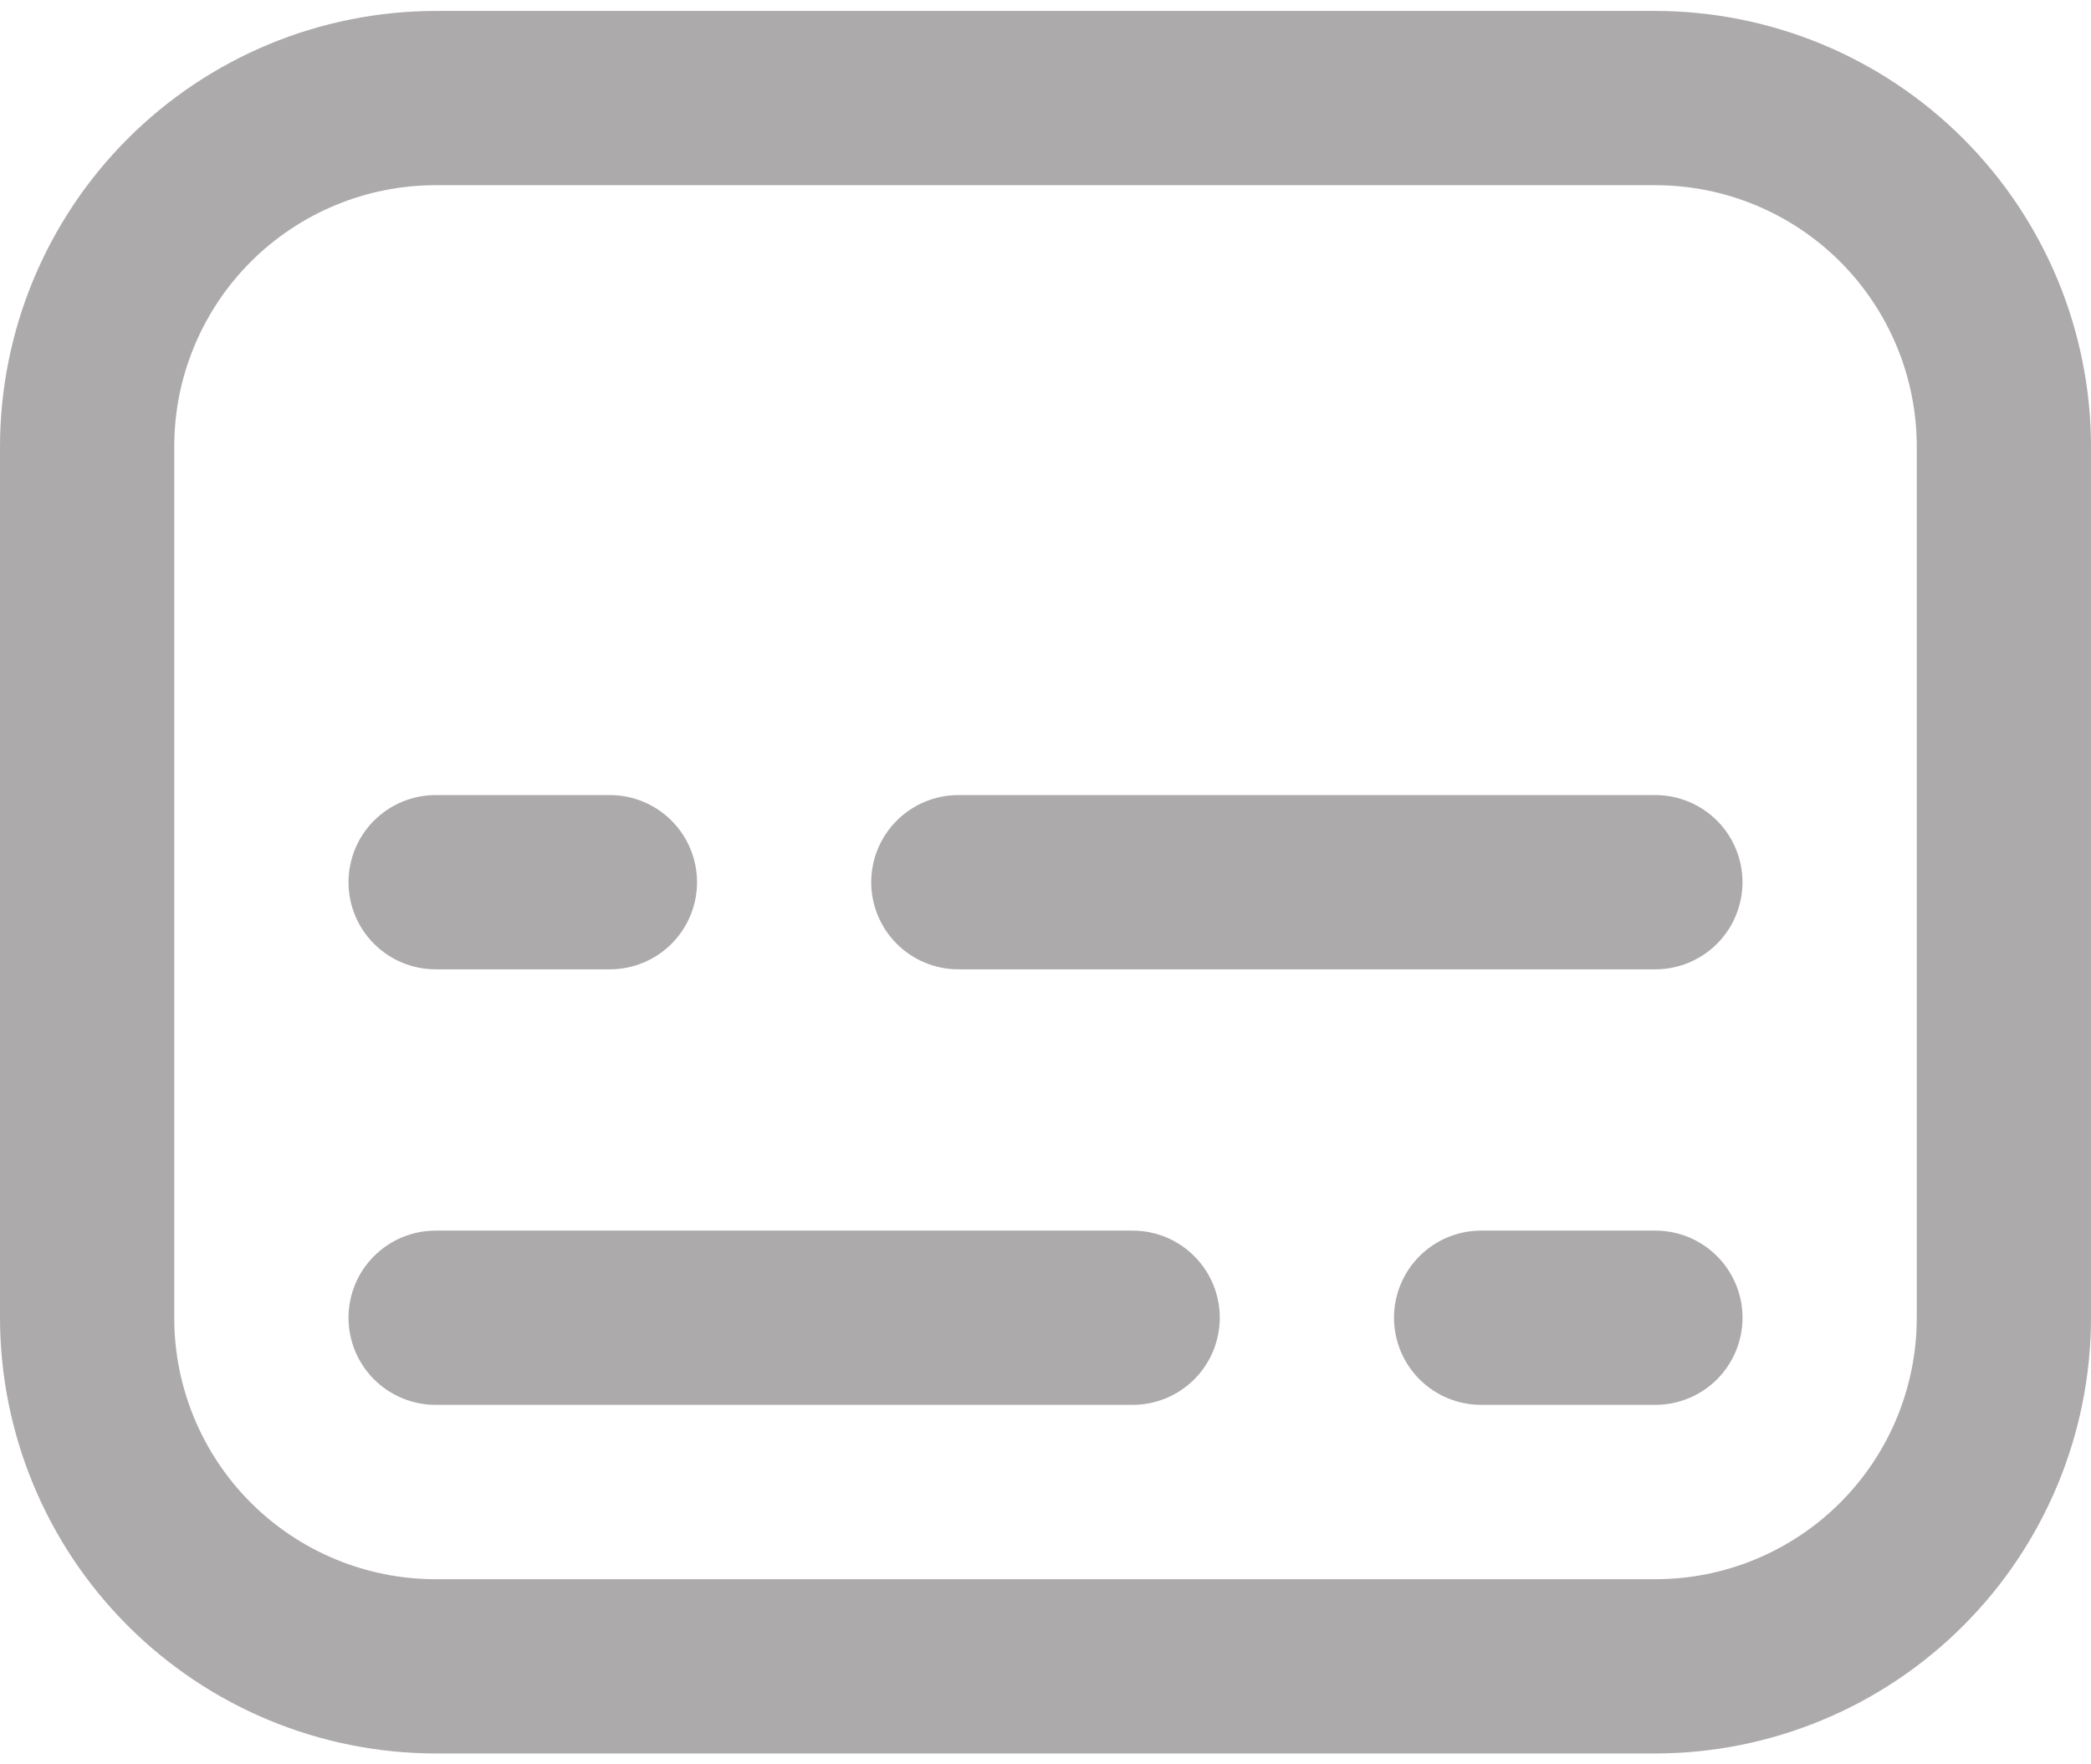
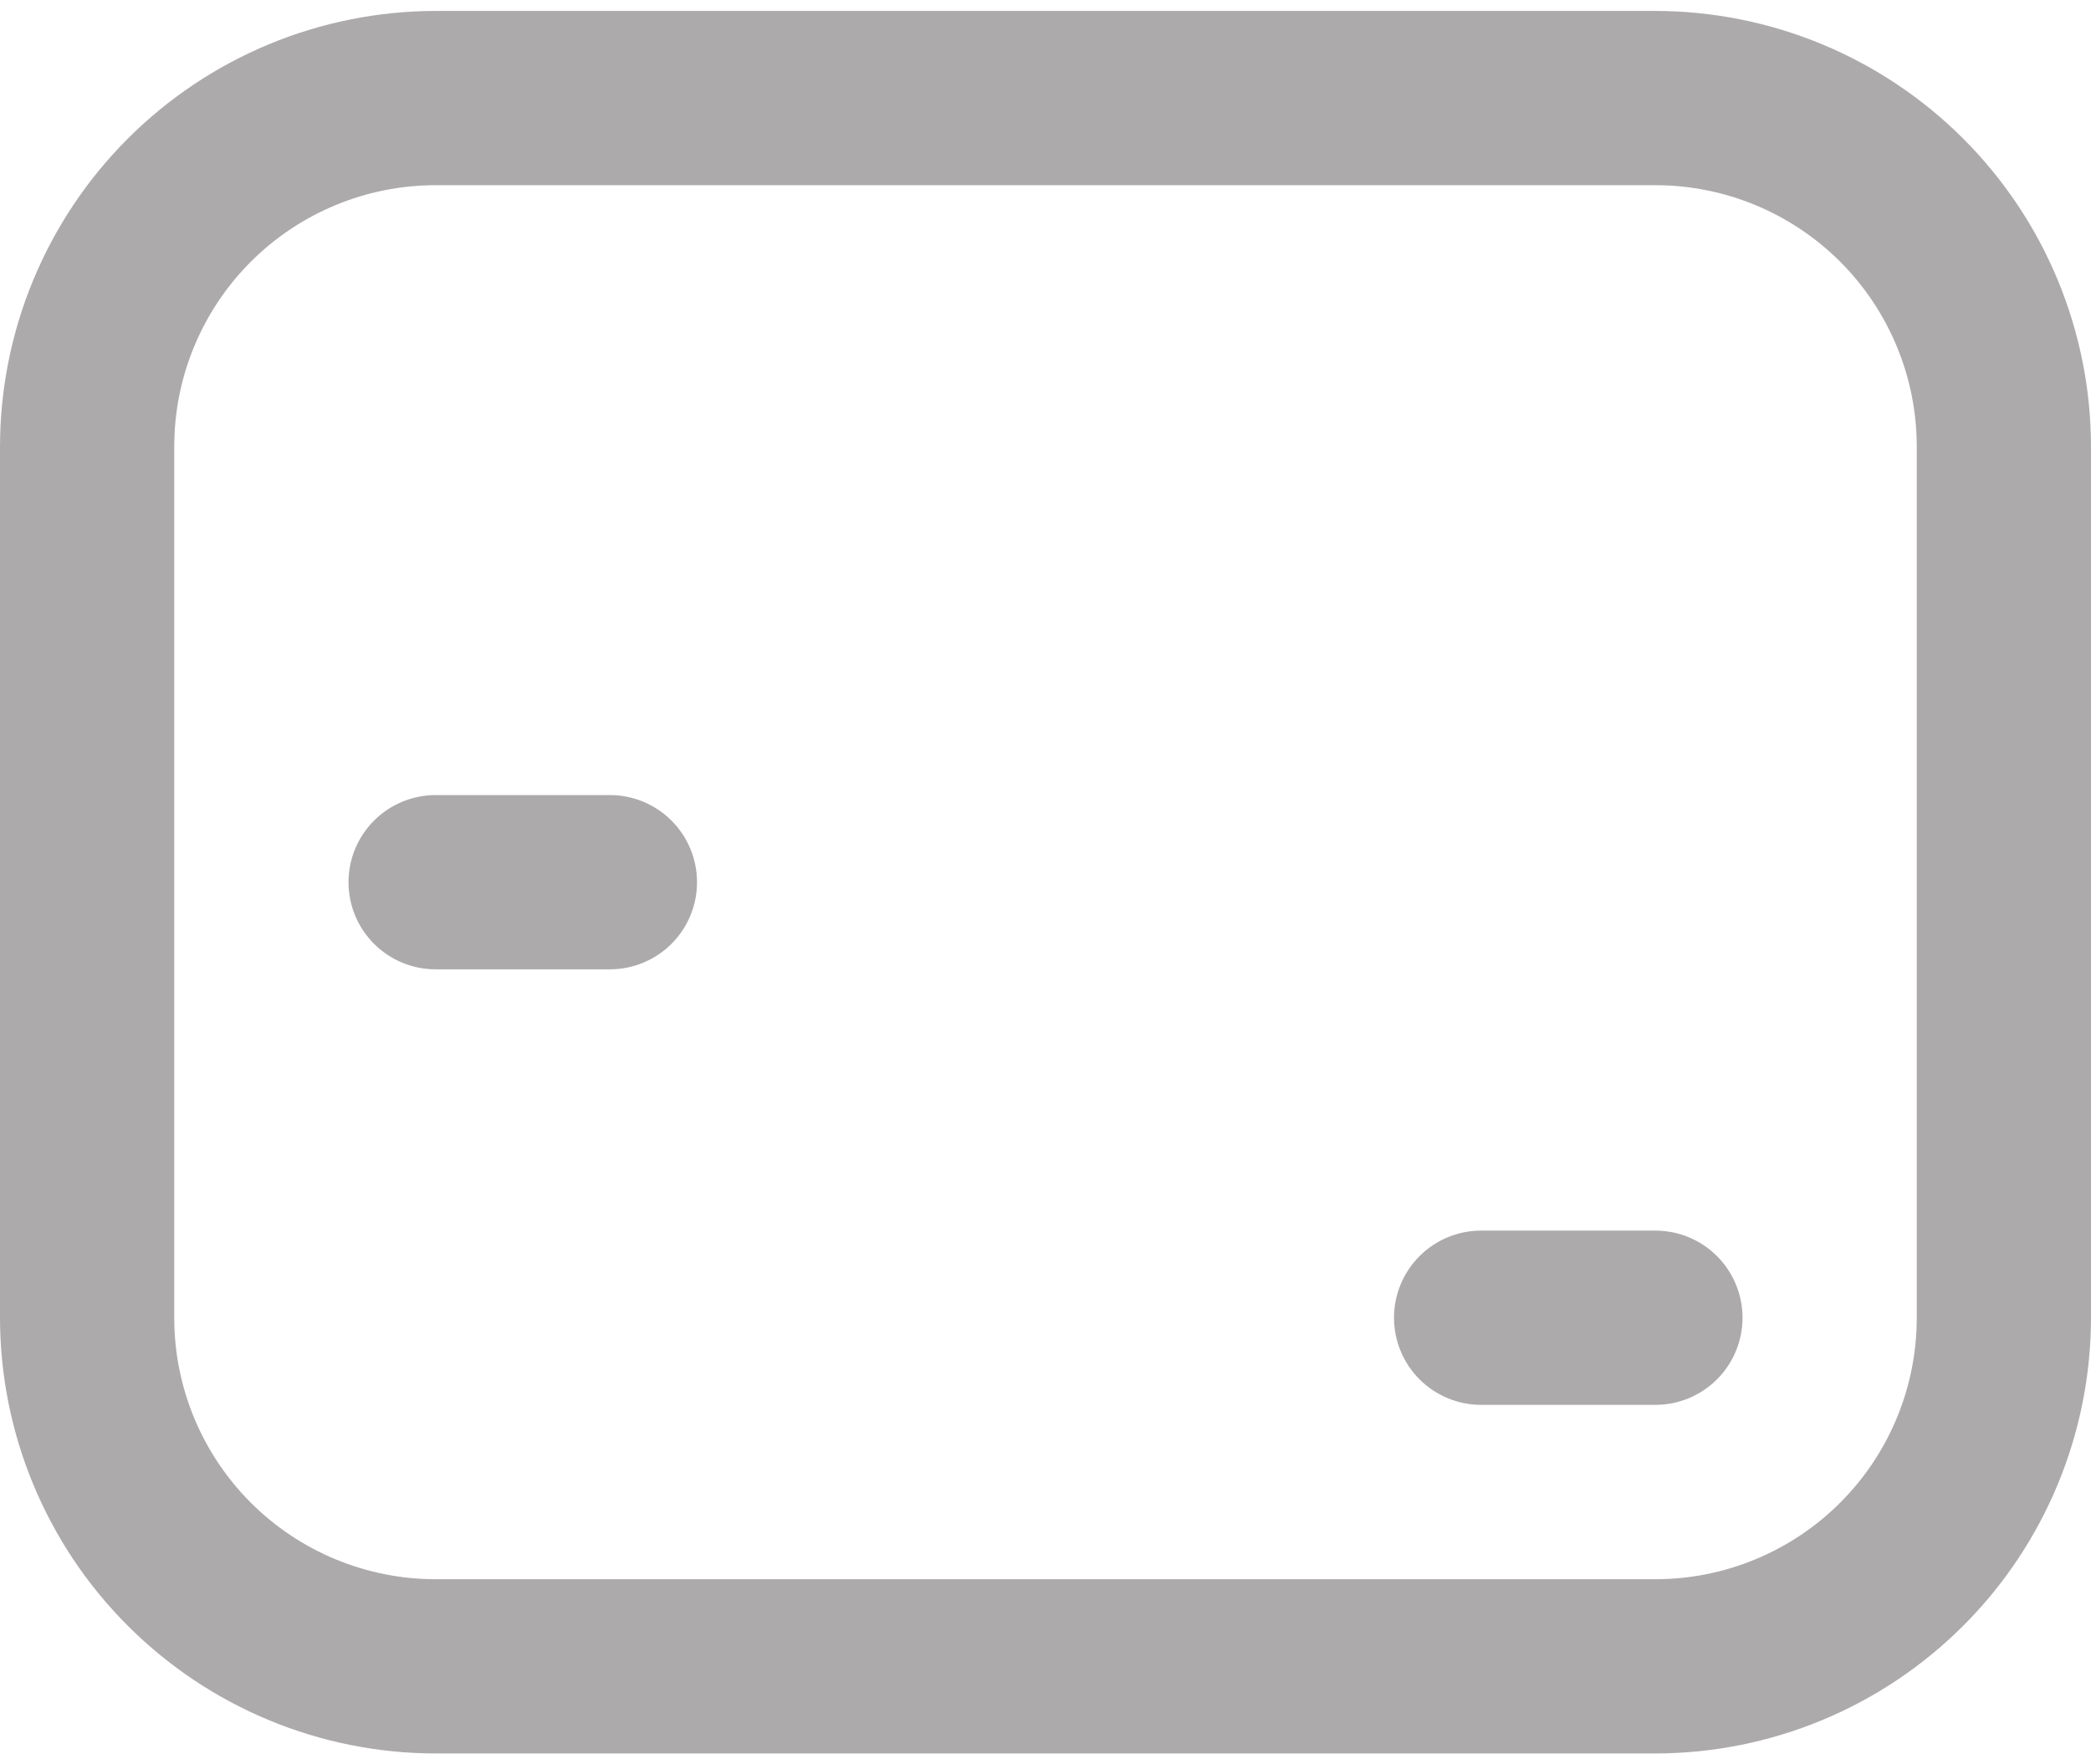
<svg xmlns="http://www.w3.org/2000/svg" width="64" height="54" viewBox="0 0 64 54" fill="none">
  <g clip-path="url(#clip0_492_17558)">
    <path d="M50.667 53.668H13.333C9.798 53.664 6.409 52.258 3.91 49.758C1.41 47.259 0.004 43.87 0 40.335L0 13.668C0.004 10.133 1.41 6.744 3.91 4.245C6.409 1.745 9.798 0.339 13.333 0.335H50.667C54.202 0.339 57.59 1.745 60.09 4.245C62.59 6.744 63.996 10.133 64 13.668V40.335C63.996 43.87 62.59 47.259 60.09 49.758C57.59 52.258 54.202 53.664 50.667 53.668V53.668ZM13.333 5.668C11.212 5.668 9.177 6.511 7.676 8.011C6.176 9.512 5.333 11.547 5.333 13.668V40.335C5.333 42.457 6.176 44.492 7.676 45.992C9.177 47.492 11.212 48.335 13.333 48.335H50.667C52.788 48.335 54.823 47.492 56.324 45.992C57.824 44.492 58.667 42.457 58.667 40.335V13.668C58.667 11.547 57.824 9.512 56.324 8.011C54.823 6.511 52.788 5.668 50.667 5.668H13.333Z" fill="#ACAAAA" />
-     <path d="M50.666 29.668H29.333C28.625 29.668 27.947 29.387 27.447 28.887C26.947 28.387 26.666 27.709 26.666 27.002C26.666 26.294 26.947 25.616 27.447 25.116C27.947 24.616 28.625 24.335 29.333 24.335H50.666C51.373 24.335 52.051 24.616 52.552 25.116C53.052 25.616 53.333 26.294 53.333 27.002C53.333 27.709 53.052 28.387 52.552 28.887C52.051 29.387 51.373 29.668 50.666 29.668Z" fill="#ACAAAA" />
-     <path d="M18.667 29.668H13.334C12.626 29.668 11.948 29.387 11.448 28.887C10.948 28.387 10.667 27.709 10.667 27.002C10.667 26.294 10.948 25.616 11.448 25.116C11.948 24.616 12.626 24.335 13.334 24.335H18.667C19.374 24.335 20.052 24.616 20.553 25.116C21.053 25.616 21.334 26.294 21.334 27.002C21.334 27.709 21.053 28.387 20.553 28.887C20.052 29.387 19.374 29.668 18.667 29.668Z" fill="#ACAAAA" />
-     <path d="M34.667 42.998H13.334C12.626 42.998 11.948 42.717 11.448 42.217C10.948 41.717 10.667 41.039 10.667 40.332C10.667 39.624 10.948 38.946 11.448 38.446C11.948 37.946 12.626 37.665 13.334 37.665H34.667C35.374 37.665 36.053 37.946 36.553 38.446C37.053 38.946 37.334 39.624 37.334 40.332C37.334 41.039 37.053 41.717 36.553 42.217C36.053 42.717 35.374 42.998 34.667 42.998Z" fill="#ACAAAA" />
+     <path d="M18.667 29.668H13.334C12.626 29.668 11.948 29.387 11.448 28.887C10.948 28.387 10.667 27.709 10.667 27.002C10.667 26.294 10.948 25.616 11.448 25.116C11.948 24.616 12.626 24.335 13.334 24.335H18.667C19.374 24.335 20.052 24.616 20.553 25.116C21.053 25.616 21.334 26.294 21.334 27.002C21.334 27.709 21.053 28.387 20.553 28.887C20.052 29.387 19.374 29.668 18.667 29.668" fill="#ACAAAA" />
    <path d="M50.667 42.998H45.334C44.626 42.998 43.948 42.717 43.448 42.217C42.948 41.717 42.667 41.039 42.667 40.332C42.667 39.624 42.948 38.946 43.448 38.446C43.948 37.946 44.626 37.665 45.334 37.665H50.667C51.374 37.665 52.053 37.946 52.553 38.446C53.053 38.946 53.334 39.624 53.334 40.332C53.334 41.039 53.053 41.717 52.553 42.217C52.053 42.717 51.374 42.998 50.667 42.998Z" fill="#ACAAAA" />
  </g>
  <defs>
    <clipPath id="clip0_492_17558">
      <rect width="64" height="54" fill="white" />
    </clipPath>
  </defs>
</svg>